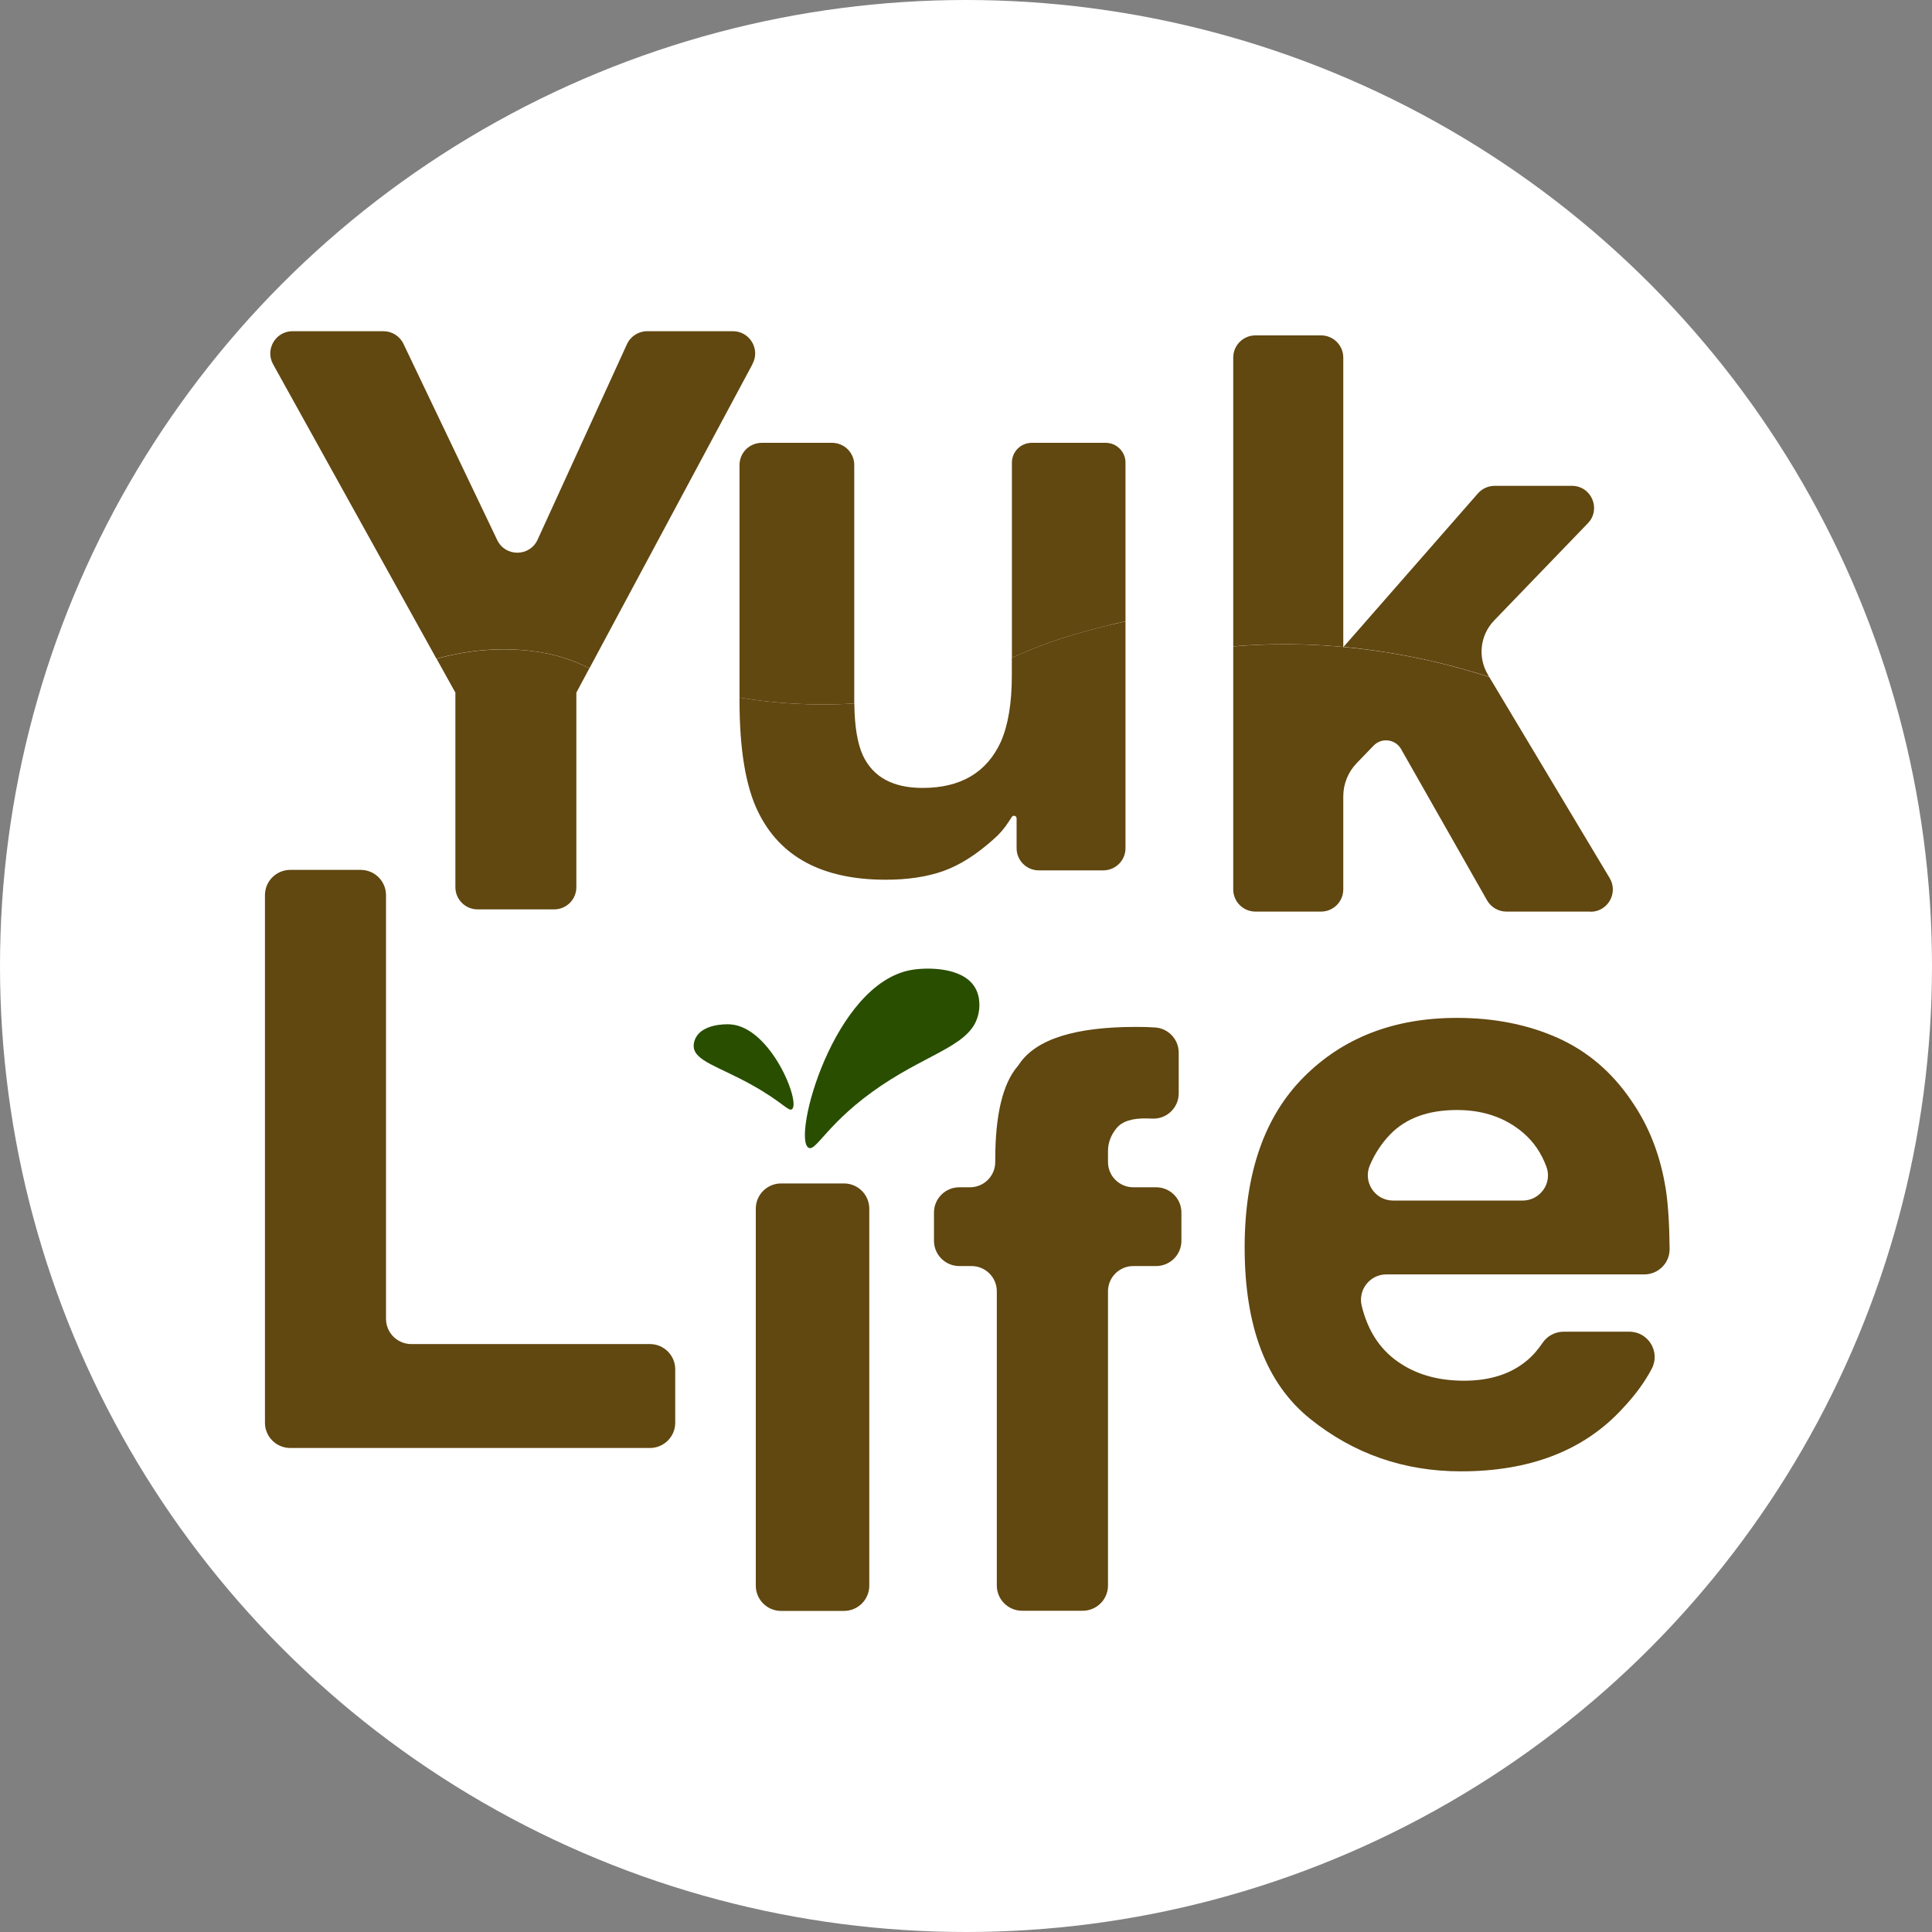
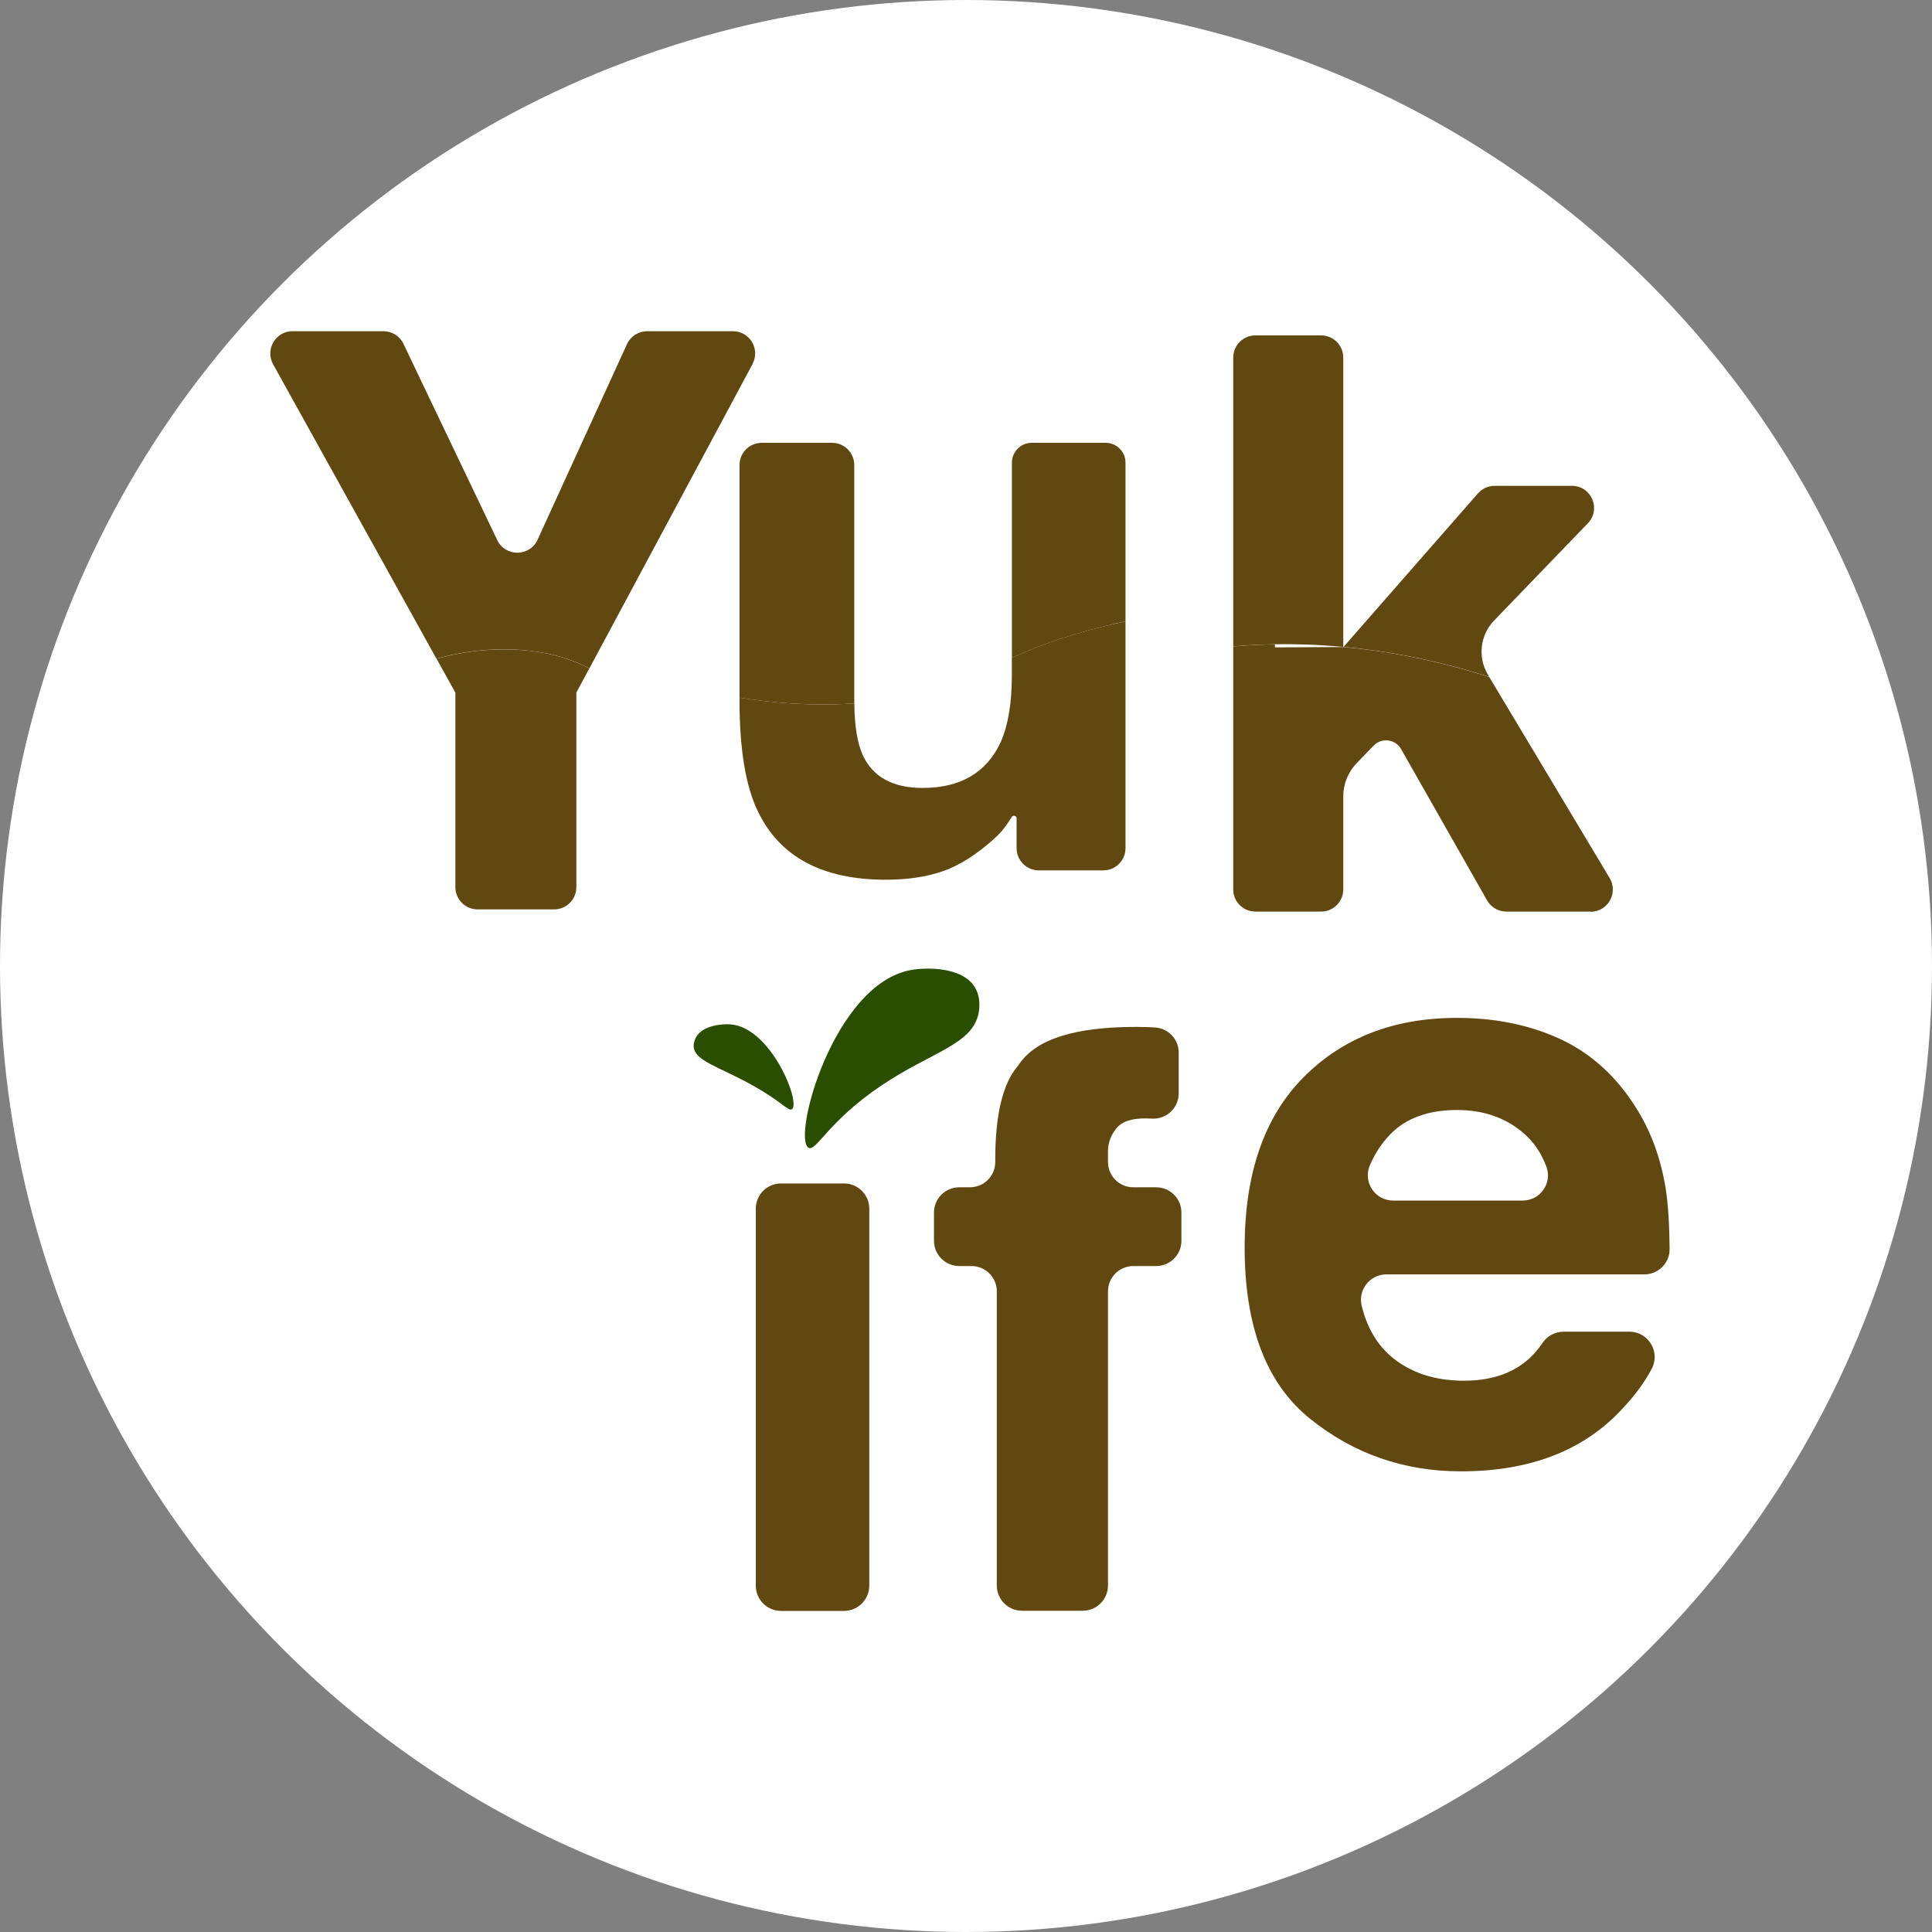
<svg xmlns="http://www.w3.org/2000/svg" width="175" height="175" viewBox="0 0 175 175" fill="none">
  <rect x="0" y="0" width="175" height="175" fill="#808080" stroke="none" />
  <circle cx="87.5" cy="87.5" r="87.5" fill="white" />
  <path d="M77.37 63.717C73.532 63.969 69.984 63.68 67.001 63.197C66.994 63.197 66.986 63.19 66.986 63.182V42.122C66.986 41.009 67.886 40.111 69.002 40.111H75.362C76.478 40.111 77.378 41.009 77.378 42.122V63.45C77.378 63.531 77.378 63.613 77.378 63.702C77.378 63.709 77.378 63.717 77.363 63.717H77.37Z" fill="#614710" />
  <path d="M101.947 41.907V56.264C101.947 56.264 101.947 56.279 101.932 56.279C101.366 56.405 100.779 56.538 100.191 56.687C96.145 57.682 93.66 58.662 91.682 59.575C91.667 59.575 91.659 59.575 91.659 59.56V41.907C91.659 40.912 92.463 40.111 93.459 40.111H100.147C101.143 40.111 101.947 40.912 101.947 41.907Z" fill="#614710" />
  <path d="M101.947 56.301V76.827C101.947 77.94 101.047 78.838 99.931 78.838H94.099C92.983 78.838 92.083 77.94 92.083 76.827V74.124C92.083 73.894 91.778 73.798 91.652 73.998C91.57 74.124 91.473 74.273 91.369 74.429C90.99 75.023 90.544 75.542 90.023 75.995C88.439 77.421 86.906 78.385 85.426 78.905C83.946 79.425 82.213 79.685 80.227 79.685C74.499 79.685 70.638 77.621 68.653 73.501C67.544 71.229 66.986 67.874 66.986 63.45V63.212C66.986 63.212 66.994 63.197 67.009 63.197C69.991 63.68 73.54 63.969 77.37 63.717C77.378 63.717 77.385 63.717 77.385 63.732C77.407 65.796 77.668 67.354 78.159 68.423C79.081 70.391 80.881 71.37 83.574 71.37C87.018 71.37 89.383 69.975 90.663 67.176C91.325 65.662 91.652 63.657 91.652 61.171V59.597C91.652 59.597 91.652 59.582 91.659 59.582C93.645 58.669 96.13 57.682 100.184 56.687C100.771 56.546 101.351 56.412 101.917 56.286C101.924 56.286 101.939 56.286 101.939 56.301H101.947Z" fill="#614710" />
  <path d="M68.169 32.969L53.396 60.525C53.396 60.525 53.382 60.532 53.374 60.525C51.842 59.768 50.28 59.203 47.959 58.944C44.984 58.61 42.157 58.944 39.546 59.656C39.539 59.656 39.531 59.656 39.524 59.649L24.736 32.992C23.993 31.648 24.967 30 26.499 30H34.726C35.507 30 36.214 30.445 36.548 31.151L45.036 48.915C45.772 50.459 47.981 50.444 48.695 48.885L56.788 31.18C57.116 30.46 57.837 30 58.626 30H66.384C67.909 30 68.883 31.626 68.162 32.962L68.169 32.969Z" fill="#614710" />
  <path d="M53.374 60.555L52.206 62.737C52.206 62.737 52.206 62.737 52.206 62.745V80.36C52.206 81.474 51.306 82.372 50.19 82.372H43.265C42.15 82.372 41.249 81.474 41.249 80.36V62.745C41.249 62.745 41.249 62.745 41.249 62.737L39.554 59.686C39.554 59.686 39.554 59.664 39.561 59.664C42.172 58.951 44.998 58.624 47.966 58.951C50.287 59.211 51.842 59.782 53.382 60.532C53.389 60.532 53.396 60.547 53.389 60.555H53.374Z" fill="#614710" />
  <path d="M121.673 32.398V58.58C121.673 58.58 121.666 58.595 121.658 58.595C119.248 58.372 117.165 58.328 115.477 58.357C114.897 58.365 113.588 58.394 111.721 58.543C111.713 58.543 111.706 58.543 111.706 58.528V32.39C111.706 31.277 112.606 30.379 113.721 30.379H119.657C120.773 30.379 121.673 31.277 121.673 32.39V32.398Z" fill="#614710" />
  <path d="M134.772 61.111L134.869 61.275C134.869 61.275 134.869 61.304 134.846 61.297C129.878 59.708 125.422 58.944 121.733 58.595C121.718 58.595 121.71 58.58 121.725 58.565L133.872 44.691C134.251 44.26 134.802 44.008 135.382 44.008H142.389C144.152 44.008 145.052 46.123 143.832 47.393L135.337 56.205C134.065 57.526 133.835 59.53 134.772 61.104V61.111Z" fill="#614710" />
-   <path d="M144.063 82.572H136.453C135.724 82.572 135.055 82.179 134.698 81.555L126.91 67.852C126.396 66.946 125.147 66.783 124.418 67.54L122.886 69.129C122.105 69.938 121.673 71.014 121.673 72.135V80.561C121.673 81.674 120.773 82.572 119.657 82.572H113.721C112.606 82.572 111.706 81.674 111.706 80.561V58.565C111.706 58.565 111.706 58.55 111.721 58.55C113.588 58.402 114.897 58.372 115.477 58.365C117.165 58.335 119.256 58.38 121.681 58.602V58.639L121.71 58.61C125.422 58.951 129.9 59.723 134.898 61.327L145.803 79.536C146.606 80.88 145.639 82.587 144.07 82.587L144.063 82.572Z" fill="#614710" />
-   <path d="M26.299 78.794H32.673C33.938 78.794 34.964 79.818 34.964 81.08V119.459C34.964 120.721 35.991 121.745 37.255 121.745H58.871C60.136 121.745 61.162 122.77 61.162 124.032V128.872C61.162 130.134 60.136 131.158 58.871 131.158H26.291C25.026 131.158 24 130.134 24 128.872V81.08C24 79.818 25.026 78.794 26.291 78.794H26.299Z" fill="#614710" />
+   <path d="M144.063 82.572H136.453C135.724 82.572 135.055 82.179 134.698 81.555L126.91 67.852C126.396 66.946 125.147 66.783 124.418 67.54L122.886 69.129C122.105 69.938 121.673 71.014 121.673 72.135V80.561C121.673 81.674 120.773 82.572 119.657 82.572H113.721C112.606 82.572 111.706 81.674 111.706 80.561V58.565C111.706 58.565 111.706 58.55 111.721 58.55C113.588 58.402 114.897 58.372 115.477 58.365V58.639L121.71 58.61C125.422 58.951 129.9 59.723 134.898 61.327L145.803 79.536C146.606 80.88 145.639 82.587 144.07 82.587L144.063 82.572Z" fill="#614710" />
  <path d="M70.75 107.196H76.448C77.712 107.196 78.739 108.22 78.739 109.482V143.629C78.739 144.891 77.712 145.916 76.448 145.916H70.75C69.486 145.916 68.459 144.891 68.459 143.629V109.482C68.459 108.22 69.486 107.196 70.75 107.196Z" fill="#614710" />
  <path d="M104.632 93.069C105.837 93.151 106.767 94.145 106.767 95.348V99.037C106.767 100.329 105.695 101.368 104.401 101.324C104.245 101.324 104.074 101.316 103.903 101.309C102.564 101.272 101.634 101.569 101.128 102.2C100.615 102.831 100.362 103.521 100.362 104.278V105.258C100.362 106.52 101.389 107.544 102.653 107.544H104.721C105.986 107.544 107.012 108.569 107.012 109.831V112.392C107.012 113.654 105.986 114.678 104.721 114.678H102.653C101.389 114.678 100.362 115.703 100.362 116.965V143.615C100.362 144.877 99.336 145.901 98.071 145.901H92.582C91.317 145.901 90.291 144.877 90.291 143.615V116.965C90.291 115.703 89.264 114.678 88 114.678H86.891C85.627 114.678 84.6 113.654 84.6 112.392V109.831C84.6 108.569 85.627 107.544 86.891 107.544H87.858C89.123 107.544 90.149 106.52 90.149 105.258V105.058C90.149 101.012 90.819 98.191 92.15 96.61C92.217 96.536 92.277 96.454 92.329 96.372C93.846 94.13 97.372 93.017 102.891 93.017C103.531 93.017 104.111 93.032 104.639 93.069H104.632Z" fill="#614710" />
  <path d="M141.095 94.012C143.802 95.222 146.034 97.129 147.797 99.743C149.388 102.044 150.415 104.709 150.891 107.752C151.099 109.096 151.211 110.892 151.233 113.127C151.248 114.396 150.214 115.435 148.942 115.435H125.571C124.091 115.435 122.997 116.824 123.339 118.264C123.919 120.676 125.147 122.458 127.021 123.609C128.568 124.581 130.435 125.064 132.615 125.064C134.928 125.064 136.803 124.47 138.246 123.289C138.789 122.851 139.28 122.295 139.733 121.627C140.157 120.996 140.879 120.624 141.645 120.624H147.581C149.307 120.624 150.415 122.451 149.619 123.972C148.987 125.182 148.094 126.4 146.934 127.625C143.46 131.388 138.588 133.274 132.332 133.274C127.17 133.274 122.61 131.685 118.661 128.508C114.711 125.331 112.74 120.164 112.74 113.001C112.74 106.29 114.525 101.145 118.088 97.567C121.651 93.989 126.277 92.2 131.968 92.2C135.345 92.2 138.387 92.802 141.095 94.012ZM125.92 102.756C125.162 103.543 124.544 104.471 124.083 105.548C123.436 107.062 124.537 108.747 126.188 108.747H137.918C139.503 108.747 140.626 107.173 140.076 105.689C139.622 104.456 138.923 103.432 137.993 102.63C136.379 101.242 134.37 100.544 131.975 100.544C129.372 100.544 127.349 101.279 125.92 102.756Z" fill="#614710" />
  <path d="M82.54 87.858C83.916 87.62 87.129 87.561 88.282 89.394C88.877 90.344 88.706 91.451 88.639 91.77C88.074 94.635 84.429 95.237 79.825 98.332C74.968 101.598 73.919 104.367 73.234 103.959C71.732 103.076 75.503 89.09 82.547 87.858H82.54Z" fill="#294E00" />
  <path d="M66.175 92.787C65.528 92.742 63.691 92.817 63.051 93.945C63.007 94.019 62.813 94.375 62.836 94.799C62.91 96.098 65.075 96.595 68.087 98.265C70.862 99.809 71.427 100.715 71.739 100.47C72.543 99.839 69.82 93.047 66.168 92.787H66.175Z" fill="#294E00" />
</svg>